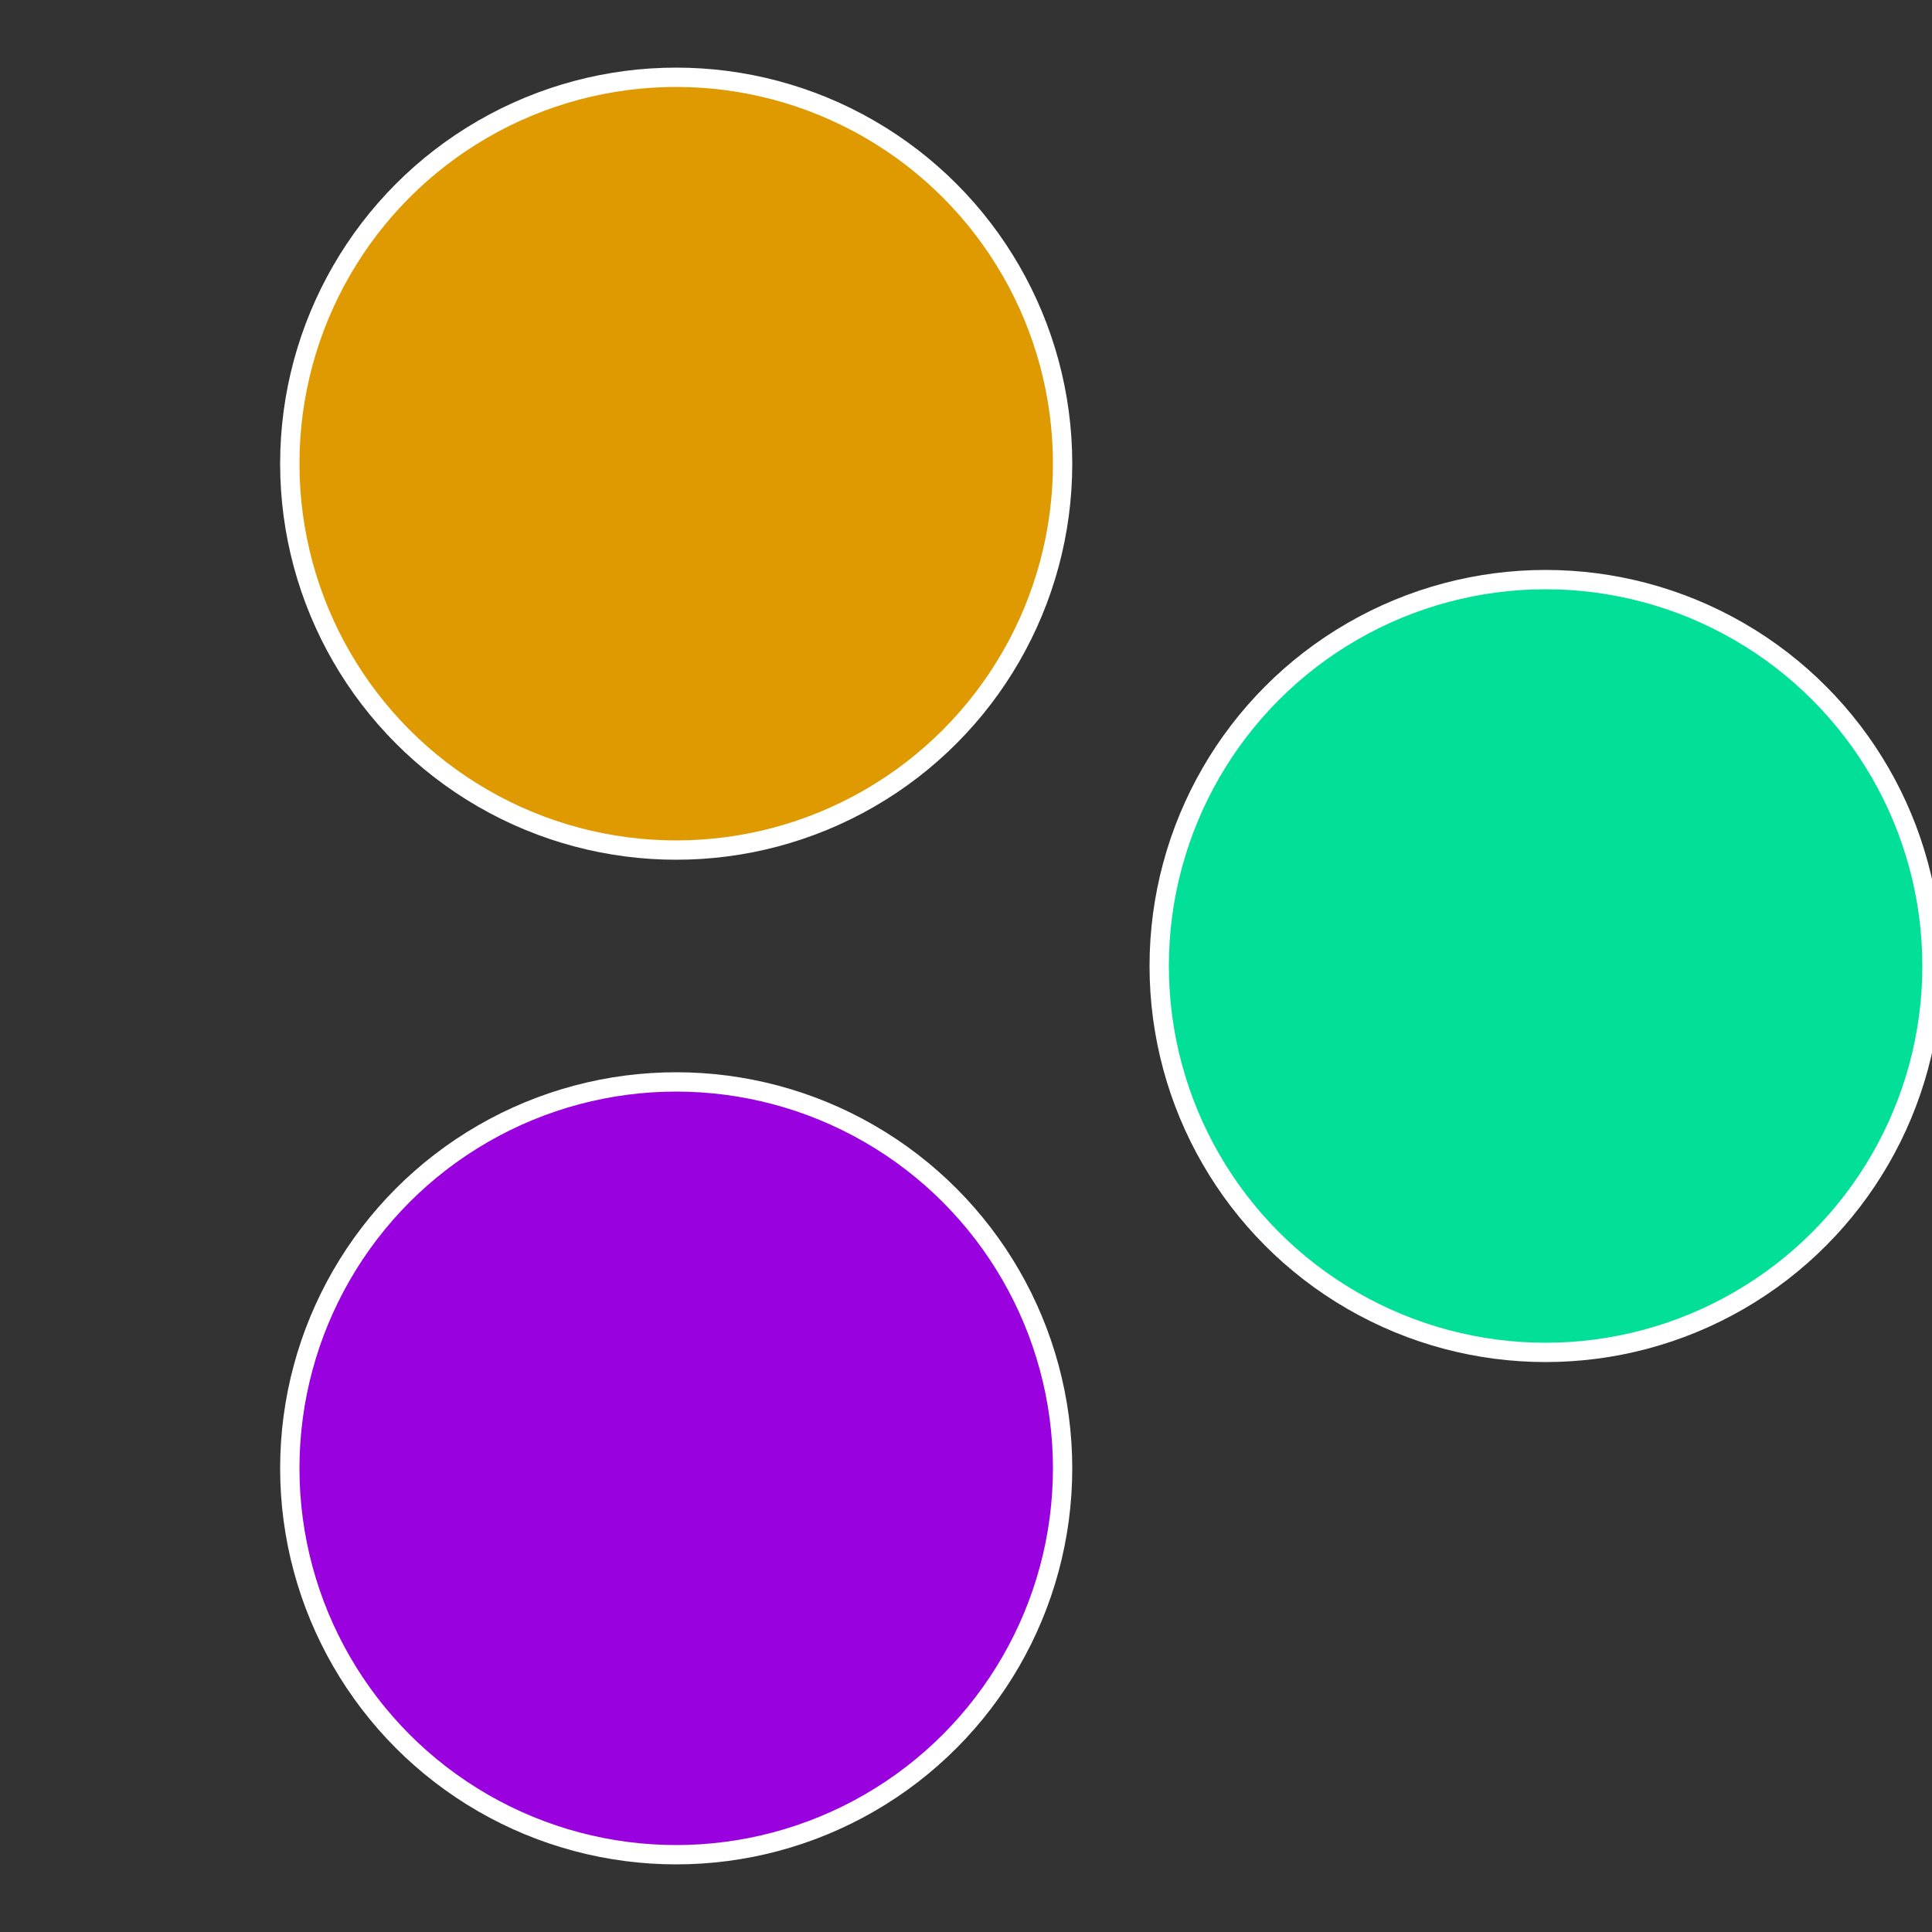
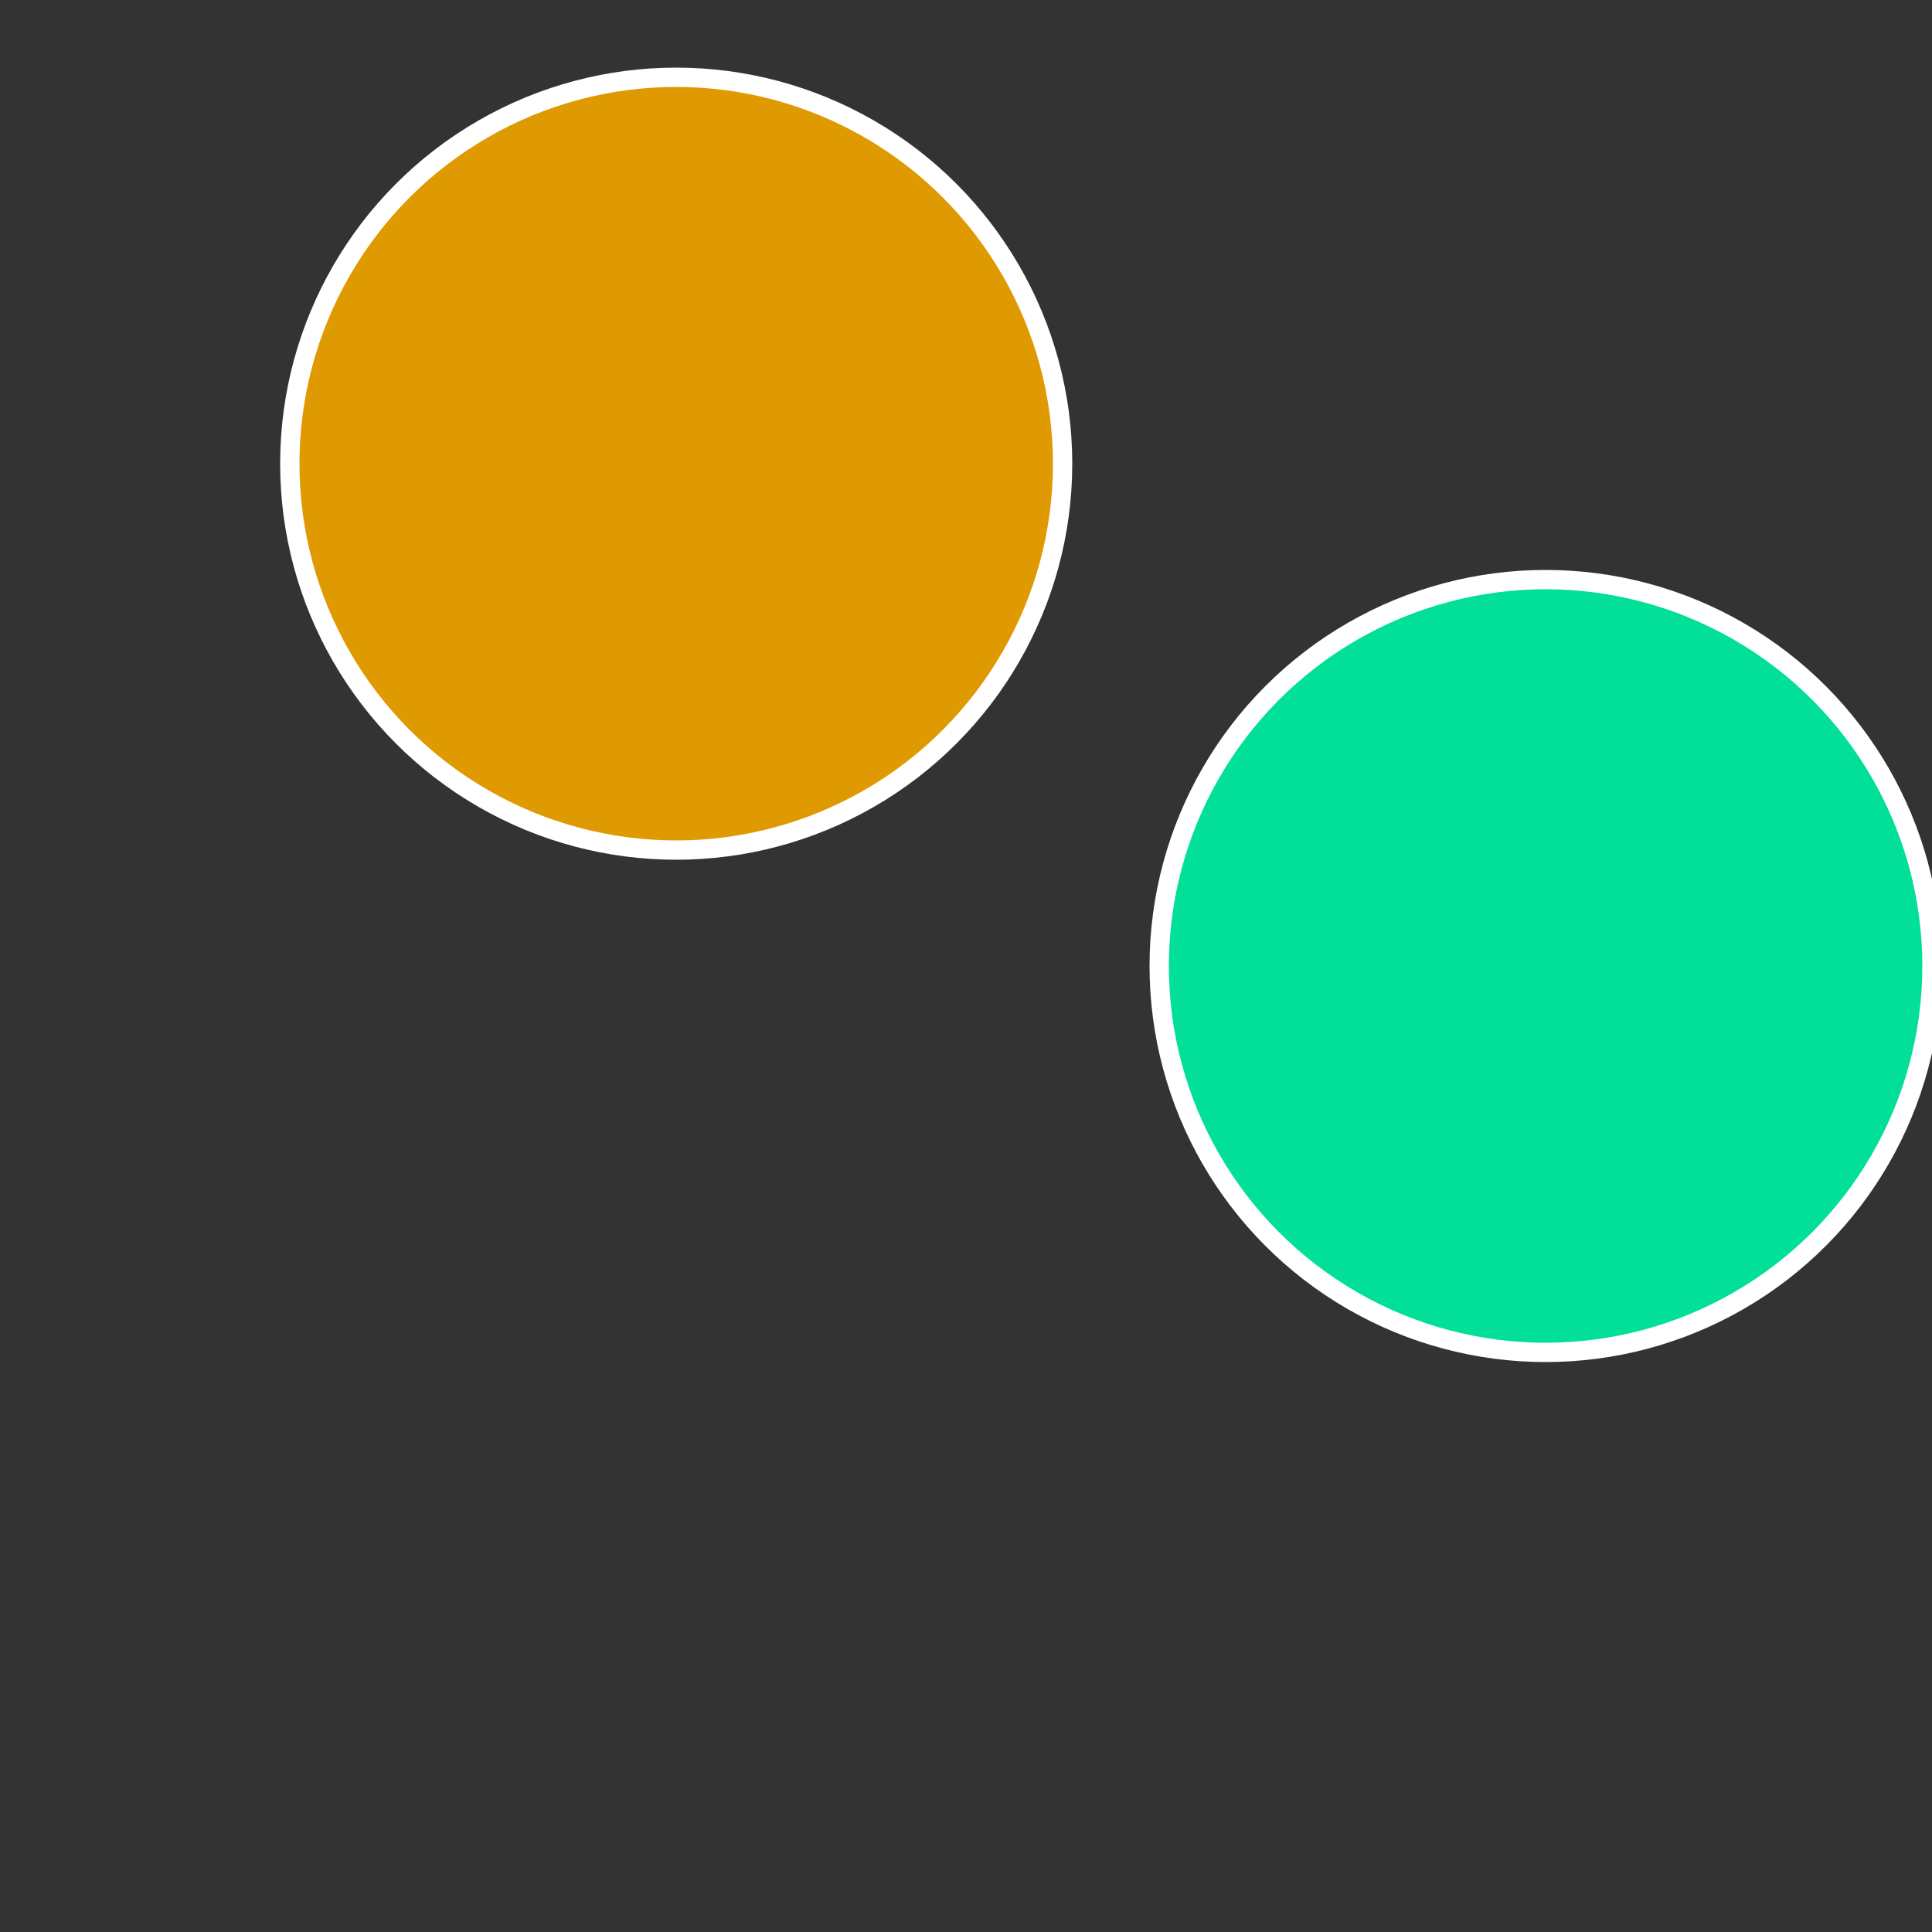
<svg xmlns="http://www.w3.org/2000/svg" width="500" height="500" viewBox="-1 -1 2 2">
  <rect x="-1" y="-1" width="2" height="2" fill="#333333" stroke="none" />
  <circle cx="0.6" cy="0" r="0.4" fill="#01df99" stroke="#fff" stroke-width="1%" />
-   <circle cx="-0.3" cy="0.52" r="0.4" fill="#9901df" stroke="#fff" stroke-width="1%" />
  <circle cx="-0.3" cy="-0.52" r="0.4" fill="#df9901" stroke="#fff" stroke-width="1%" />
</svg>